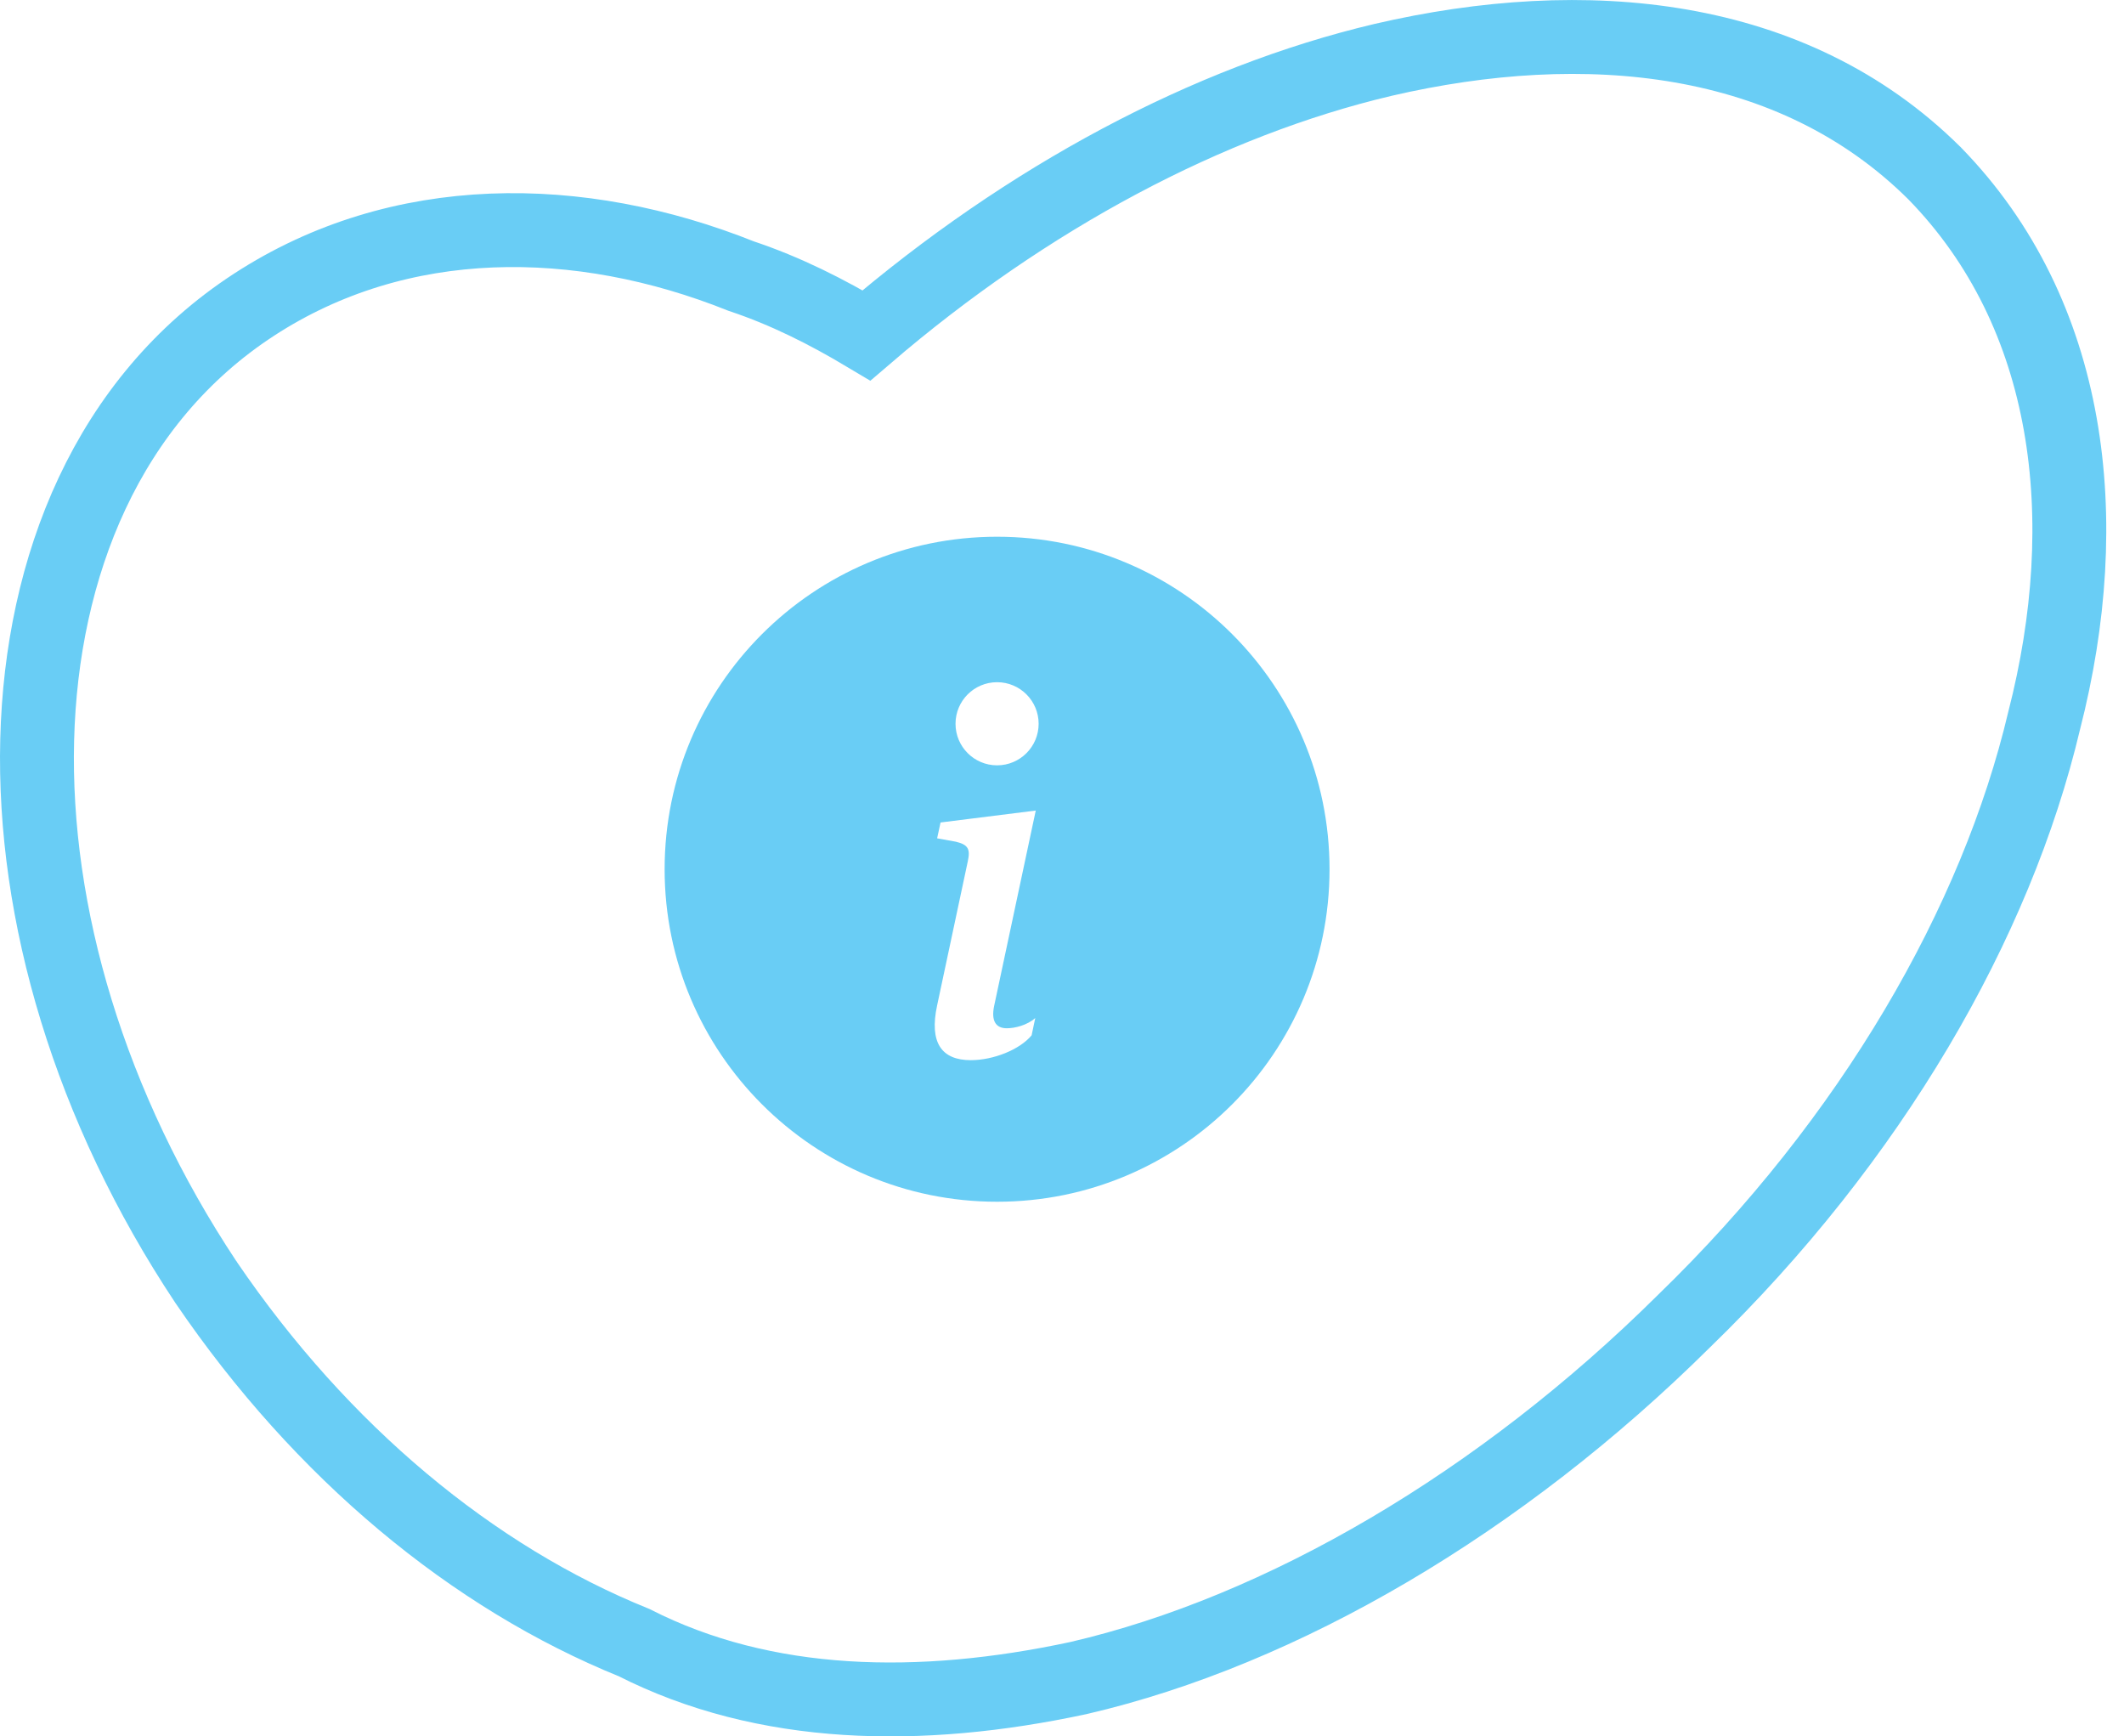
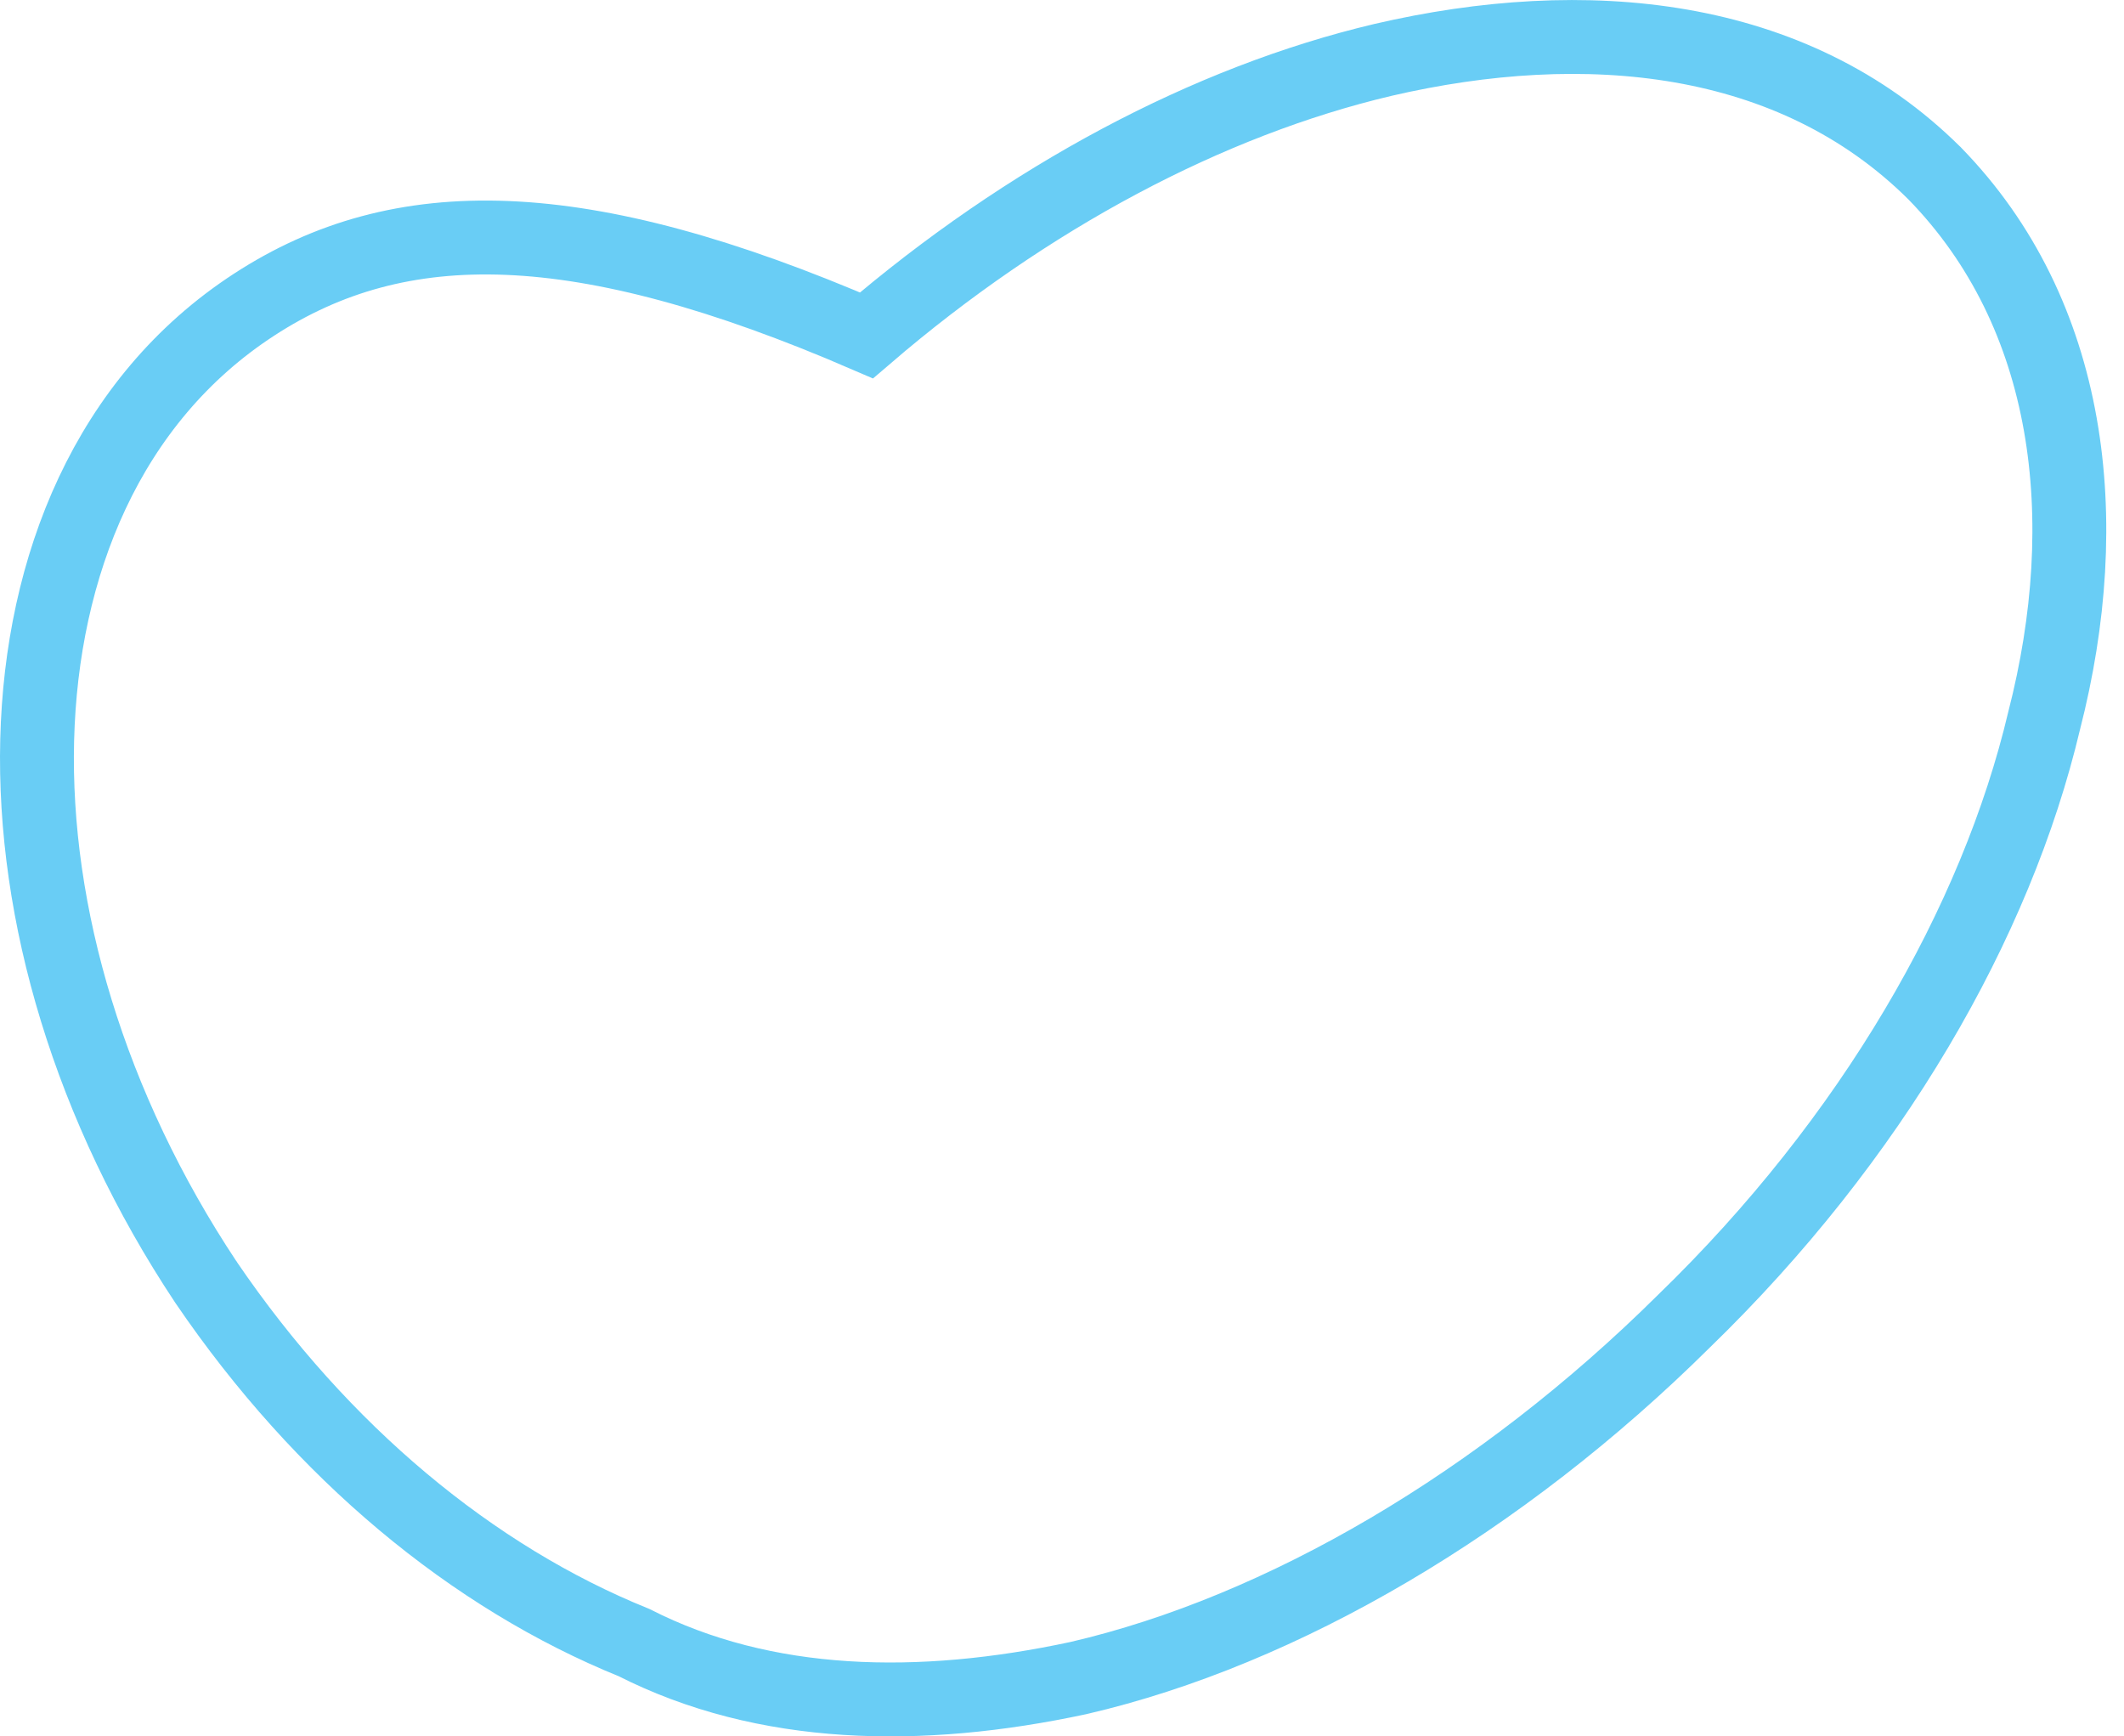
<svg xmlns="http://www.w3.org/2000/svg" width="115" height="94" viewBox="0 0 115 94" fill="none">
-   <path d="M104.749 9.388L104.738 9.376L104.726 9.365C97.039 1.743 85.822 0.702 74.88 3.242L74.872 3.244C65.426 5.474 55.642 10.669 46.913 18.157C44.774 16.88 42.552 15.754 40.134 14.948C31.363 11.439 21.642 11.361 13.755 16.494C5.816 21.66 2.249 30.665 2.013 40.052C1.776 49.461 4.854 59.93 11.148 69.407L11.155 69.416L11.161 69.426C17.427 78.631 25.593 85.388 34.328 88.921C41.416 92.525 49.803 92.682 58.373 90.845L58.389 90.841L58.405 90.838C69.442 88.276 81.266 81.343 91.176 71.519C101.331 61.676 108.091 49.947 110.676 39.015C113.483 28.095 112.171 16.992 104.749 9.388Z" stroke="#69CDF5" stroke-width="4" />
-   <path d="M53.985 65.056C63.926 65.056 71.985 56.997 71.985 47.056C71.985 37.115 63.926 29.056 53.985 29.056C44.044 29.056 35.985 37.115 35.985 47.056C35.985 56.997 44.044 65.056 53.985 65.056ZM56.079 43.879L53.824 54.465C53.666 55.23 53.89 55.665 54.51 55.665C54.945 55.665 55.604 55.507 56.052 55.111L55.855 56.047C55.209 56.825 53.785 57.392 52.559 57.392C50.977 57.392 50.304 56.443 50.739 54.426L52.401 46.621C52.546 45.962 52.414 45.725 51.755 45.566L50.739 45.382L50.924 44.525L56.079 43.879ZM53.985 41.431C52.742 41.431 51.735 40.424 51.735 39.181C51.735 37.938 52.742 36.931 53.985 36.931C55.227 36.931 56.235 37.938 56.235 39.181C56.235 40.424 55.227 41.431 53.985 41.431Z" fill="#69CDF5" />
+   <path d="M104.749 9.388L104.738 9.376L104.726 9.365C97.039 1.743 85.822 0.702 74.88 3.242L74.872 3.244C65.426 5.474 55.642 10.669 46.913 18.157C31.363 11.439 21.642 11.361 13.755 16.494C5.816 21.66 2.249 30.665 2.013 40.052C1.776 49.461 4.854 59.93 11.148 69.407L11.155 69.416L11.161 69.426C17.427 78.631 25.593 85.388 34.328 88.921C41.416 92.525 49.803 92.682 58.373 90.845L58.389 90.841L58.405 90.838C69.442 88.276 81.266 81.343 91.176 71.519C101.331 61.676 108.091 49.947 110.676 39.015C113.483 28.095 112.171 16.992 104.749 9.388Z" stroke="#69CDF5" stroke-width="4" />
</svg>